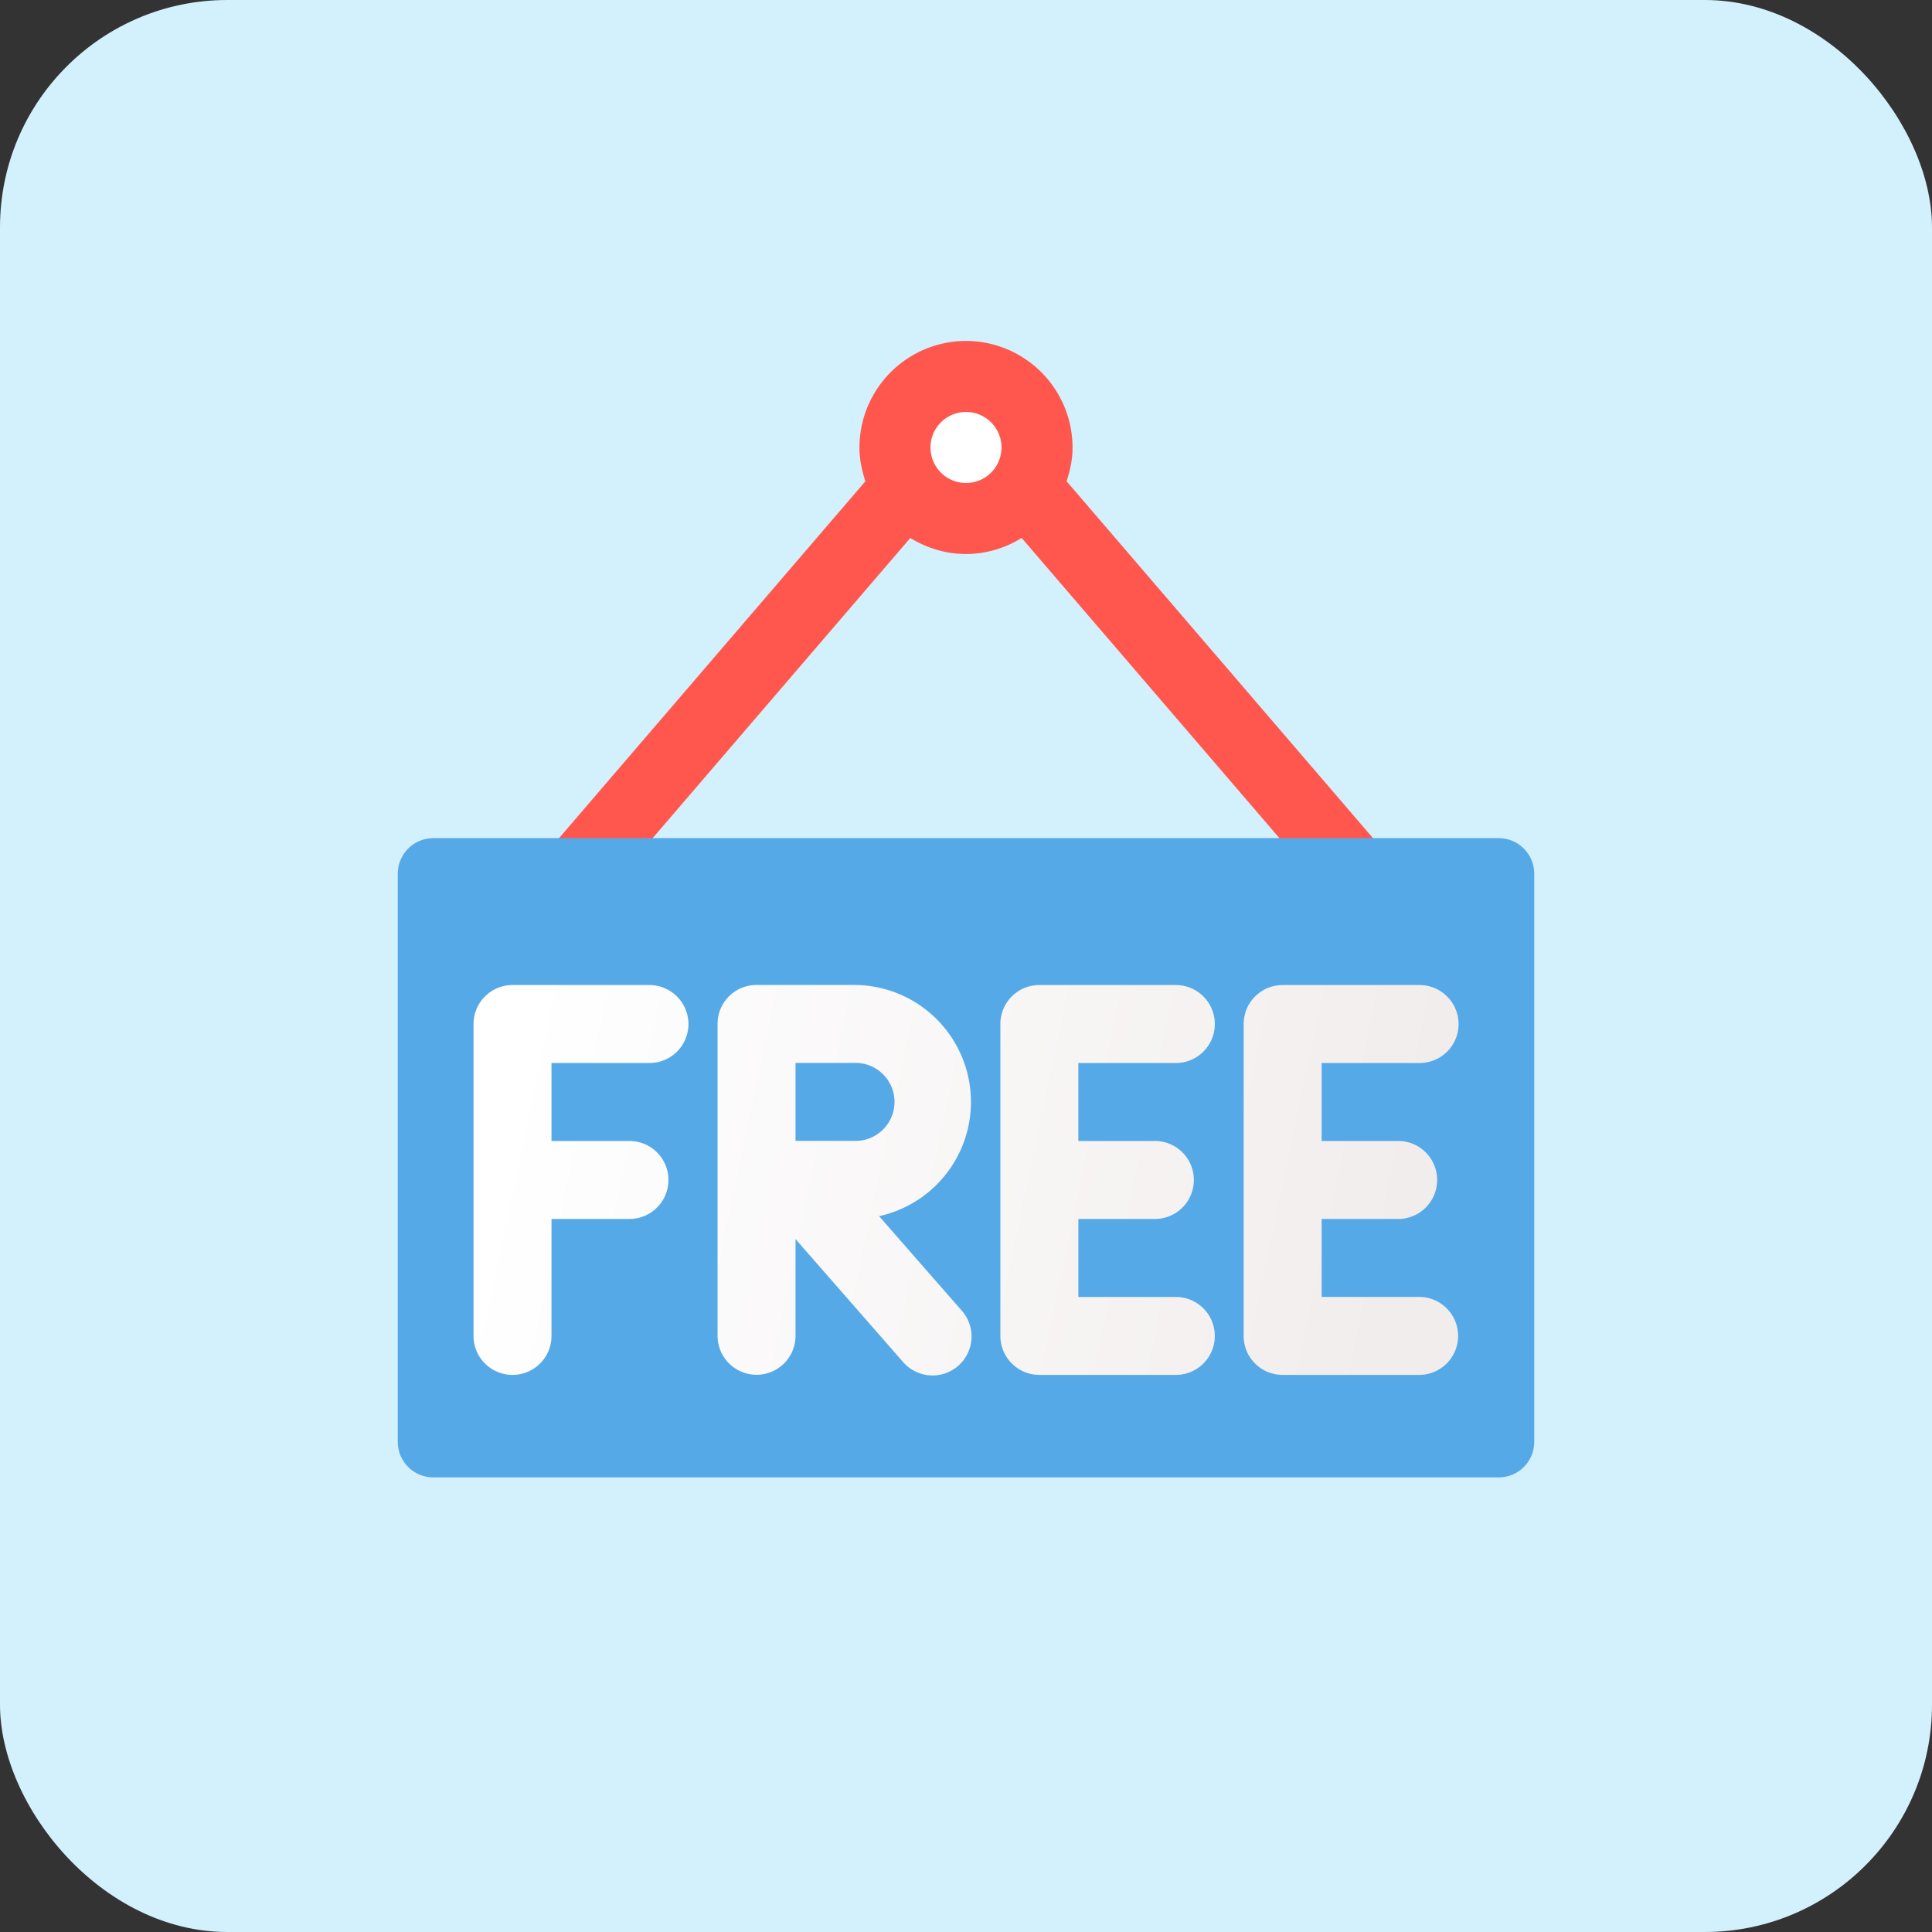
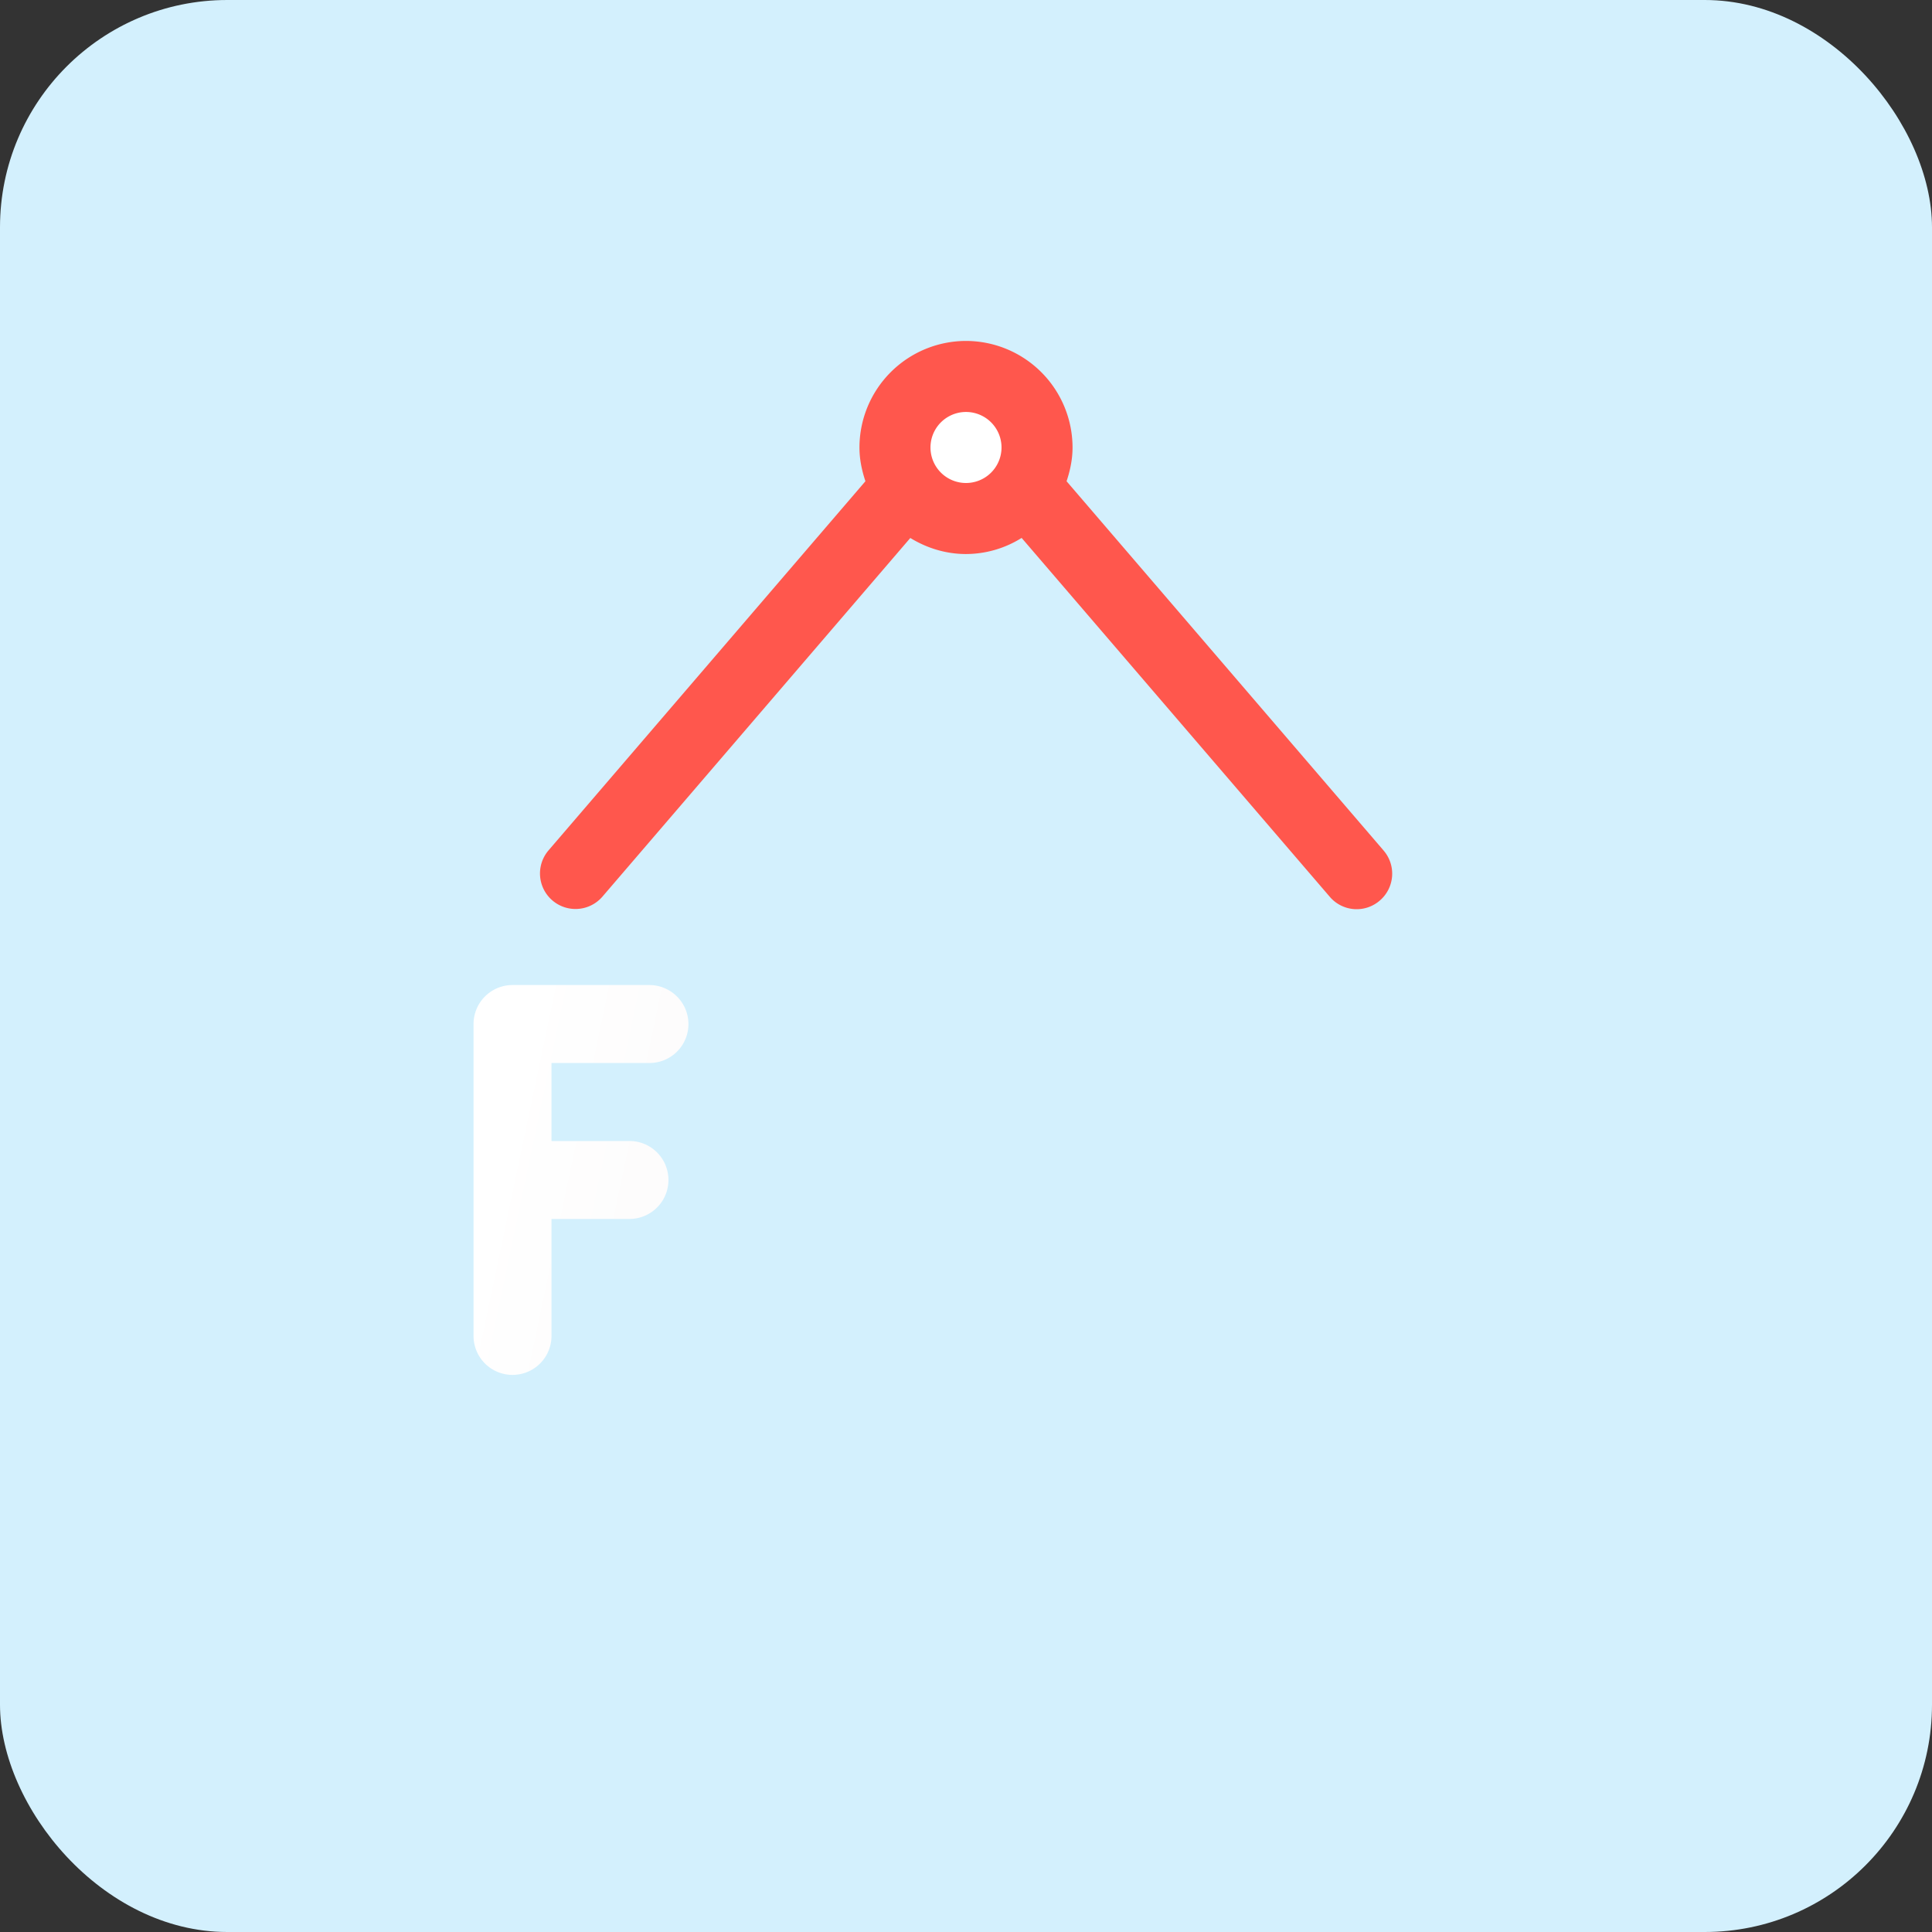
<svg xmlns="http://www.w3.org/2000/svg" width="68" height="68" fill="none">
  <rect width="100%" height="100%" fill="#333333" stroke="none" />
  <rect width="68" height="68" fill="#D3F0FD" rx="8" />
  <circle cx="34" cy="16" r="3" fill="#fff" />
  <path fill="#FF574D" d="M48.698 29.935 37.54 16.938c.125-.375.21-.77.21-1.188A3.755 3.755 0 0 0 34 12a3.755 3.755 0 0 0-3.75 3.75c0 .418.085.813.21 1.188l-11.16 13a1.25 1.25 0 0 0 1.898 1.627l10.842-12.63c.572.35 1.24.565 1.96.565a3.7 3.7 0 0 0 1.958-.567l10.845 12.63a1.243 1.243 0 0 0 1.76.135 1.246 1.246 0 0 0 .134-1.763M32.75 15.75a1.25 1.25 0 1 1 2.5 0 1.25 1.25 0 0 1-2.5 0" />
-   <path fill="#56A9E7" d="M52.75 29.5h-37.5c-.69 0-1.25.56-1.25 1.25v20c0 .69.56 1.25 1.25 1.25h37.5c.69 0 1.25-.56 1.25-1.25v-20c0-.69-.56-1.25-1.25-1.25" />
  <path fill="url(#a)" d="M22.842 34.67h-4.803a1.373 1.373 0 0 0-1.372 1.372V47.02a1.372 1.372 0 1 0 2.744 0v-4.117h2.744a1.372 1.372 0 1 0 0-2.744h-2.744v-2.745h3.43a1.37 1.37 0 0 0 .98-2.347 1.38 1.38 0 0 0-.98-.397" />
-   <path fill="url(#b)" d="M30.059 34.667h-3.43a1.37 1.37 0 0 0-1.373 1.372v10.977a1.372 1.372 0 0 0 2.744 0v-3.404l3.77 4.309a1.373 1.373 0 1 0 2.066-1.808l-2.895-3.308a4.117 4.117 0 0 0-.882-8.138m0 5.488H28v-2.744h2.059a1.373 1.373 0 1 1 0 2.744" />
-   <path fill="url(#c)" d="M41.385 37.415a1.372 1.372 0 0 0 0-2.745h-4.803a1.37 1.37 0 0 0-1.372 1.372V47.02a1.373 1.373 0 0 0 1.372 1.372h4.803a1.372 1.372 0 0 0 0-2.744h-3.43v-2.745h2.744a1.373 1.373 0 0 0 0-2.744h-2.745v-2.745z" />
-   <path fill="url(#d)" d="M49.948 37.414a1.37 1.37 0 0 0 .979-2.347 1.37 1.37 0 0 0-.98-.397h-4.802a1.373 1.373 0 0 0-1.372 1.372V47.02a1.37 1.37 0 0 0 1.372 1.372h4.803a1.372 1.372 0 1 0 0-2.745h-3.43v-2.744h2.744a1.373 1.373 0 0 0 0-2.744h-2.745v-2.745z" />
  <defs>
    <linearGradient id="a" x1="17.334" x2="49.586" y1="40.878" y2="47.659" gradientUnits="userSpaceOnUse">
      <stop stop-color="#fff" />
      <stop offset="1" stop-color="#F2EDED" />
    </linearGradient>
    <linearGradient id="b" x1="17.358" x2="49.611" y1="39.188" y2="45.969" gradientUnits="userSpaceOnUse">
      <stop stop-color="#fff" />
      <stop offset="1" stop-color="#F2EDED" />
    </linearGradient>
    <linearGradient id="c" x1="17.48" x2="49.732" y1="37.01" y2="43.791" gradientUnits="userSpaceOnUse">
      <stop stop-color="#fff" />
      <stop offset="1" stop-color="#F2EDED" />
    </linearGradient>
    <linearGradient id="d" x1="17.501" x2="49.753" y1="35.214" y2="41.995" gradientUnits="userSpaceOnUse">
      <stop stop-color="#fff" />
      <stop offset="1" stop-color="#F2EDED" />
    </linearGradient>
  </defs>
</svg>